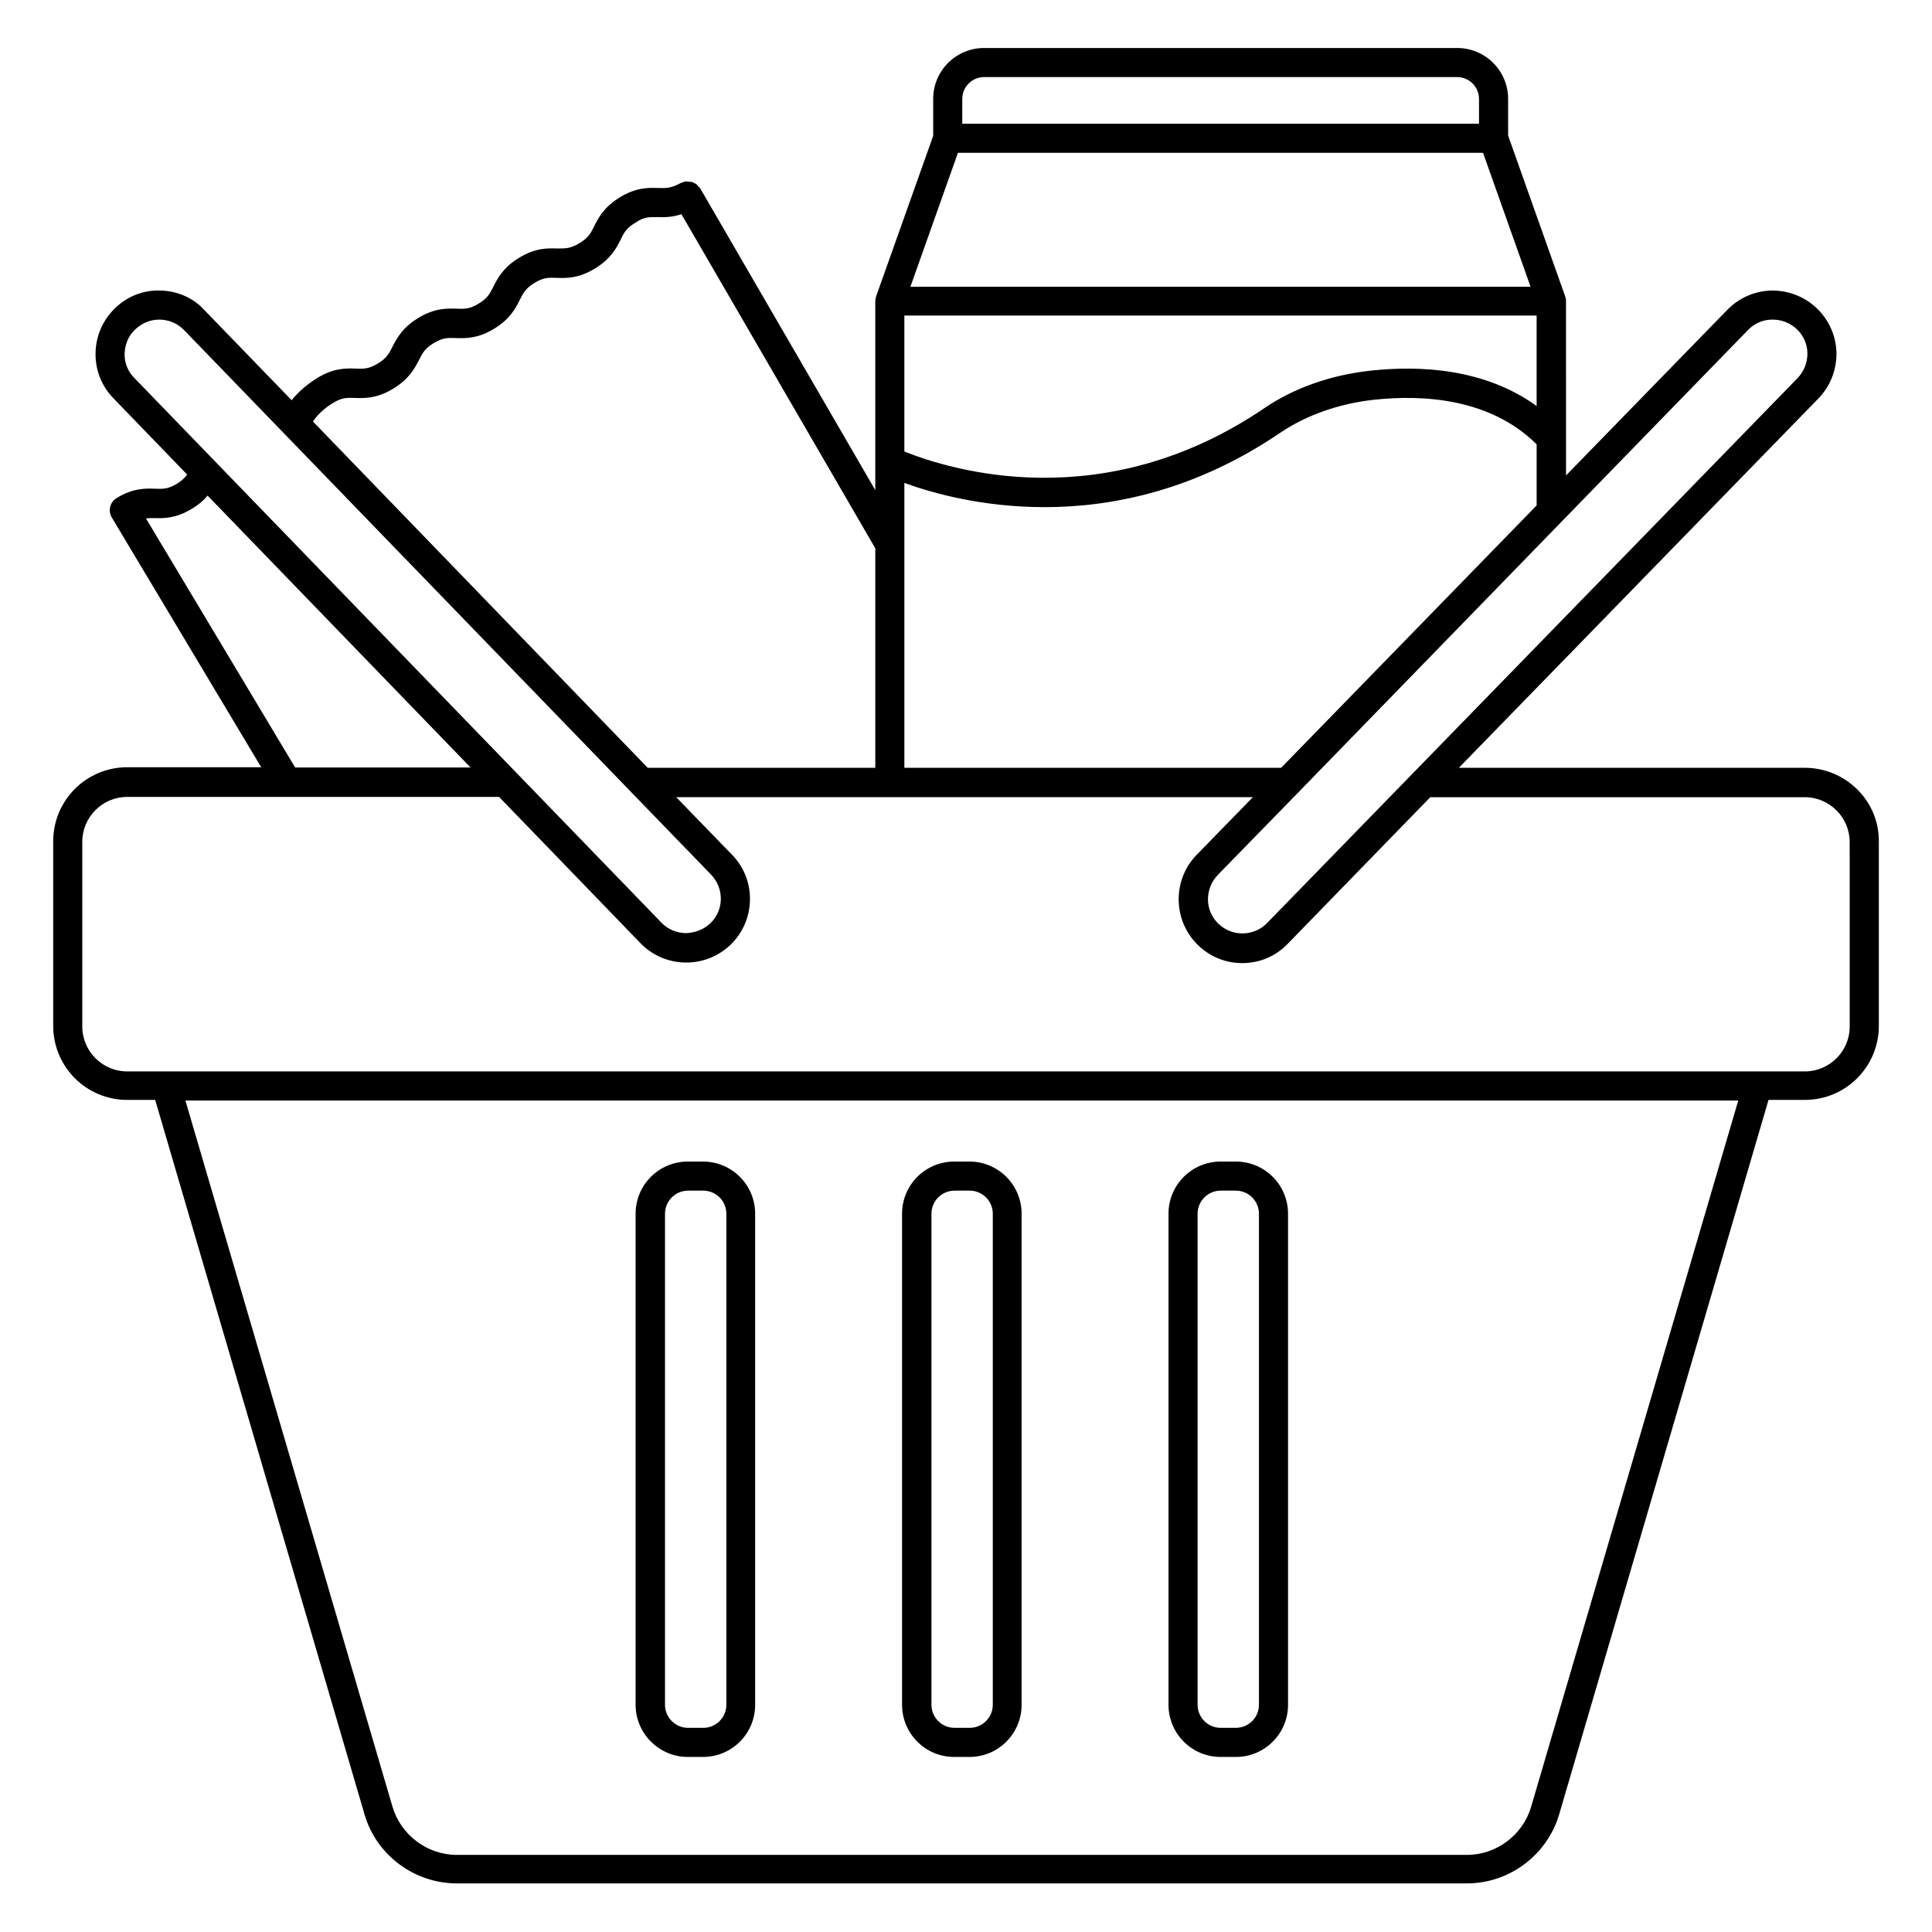
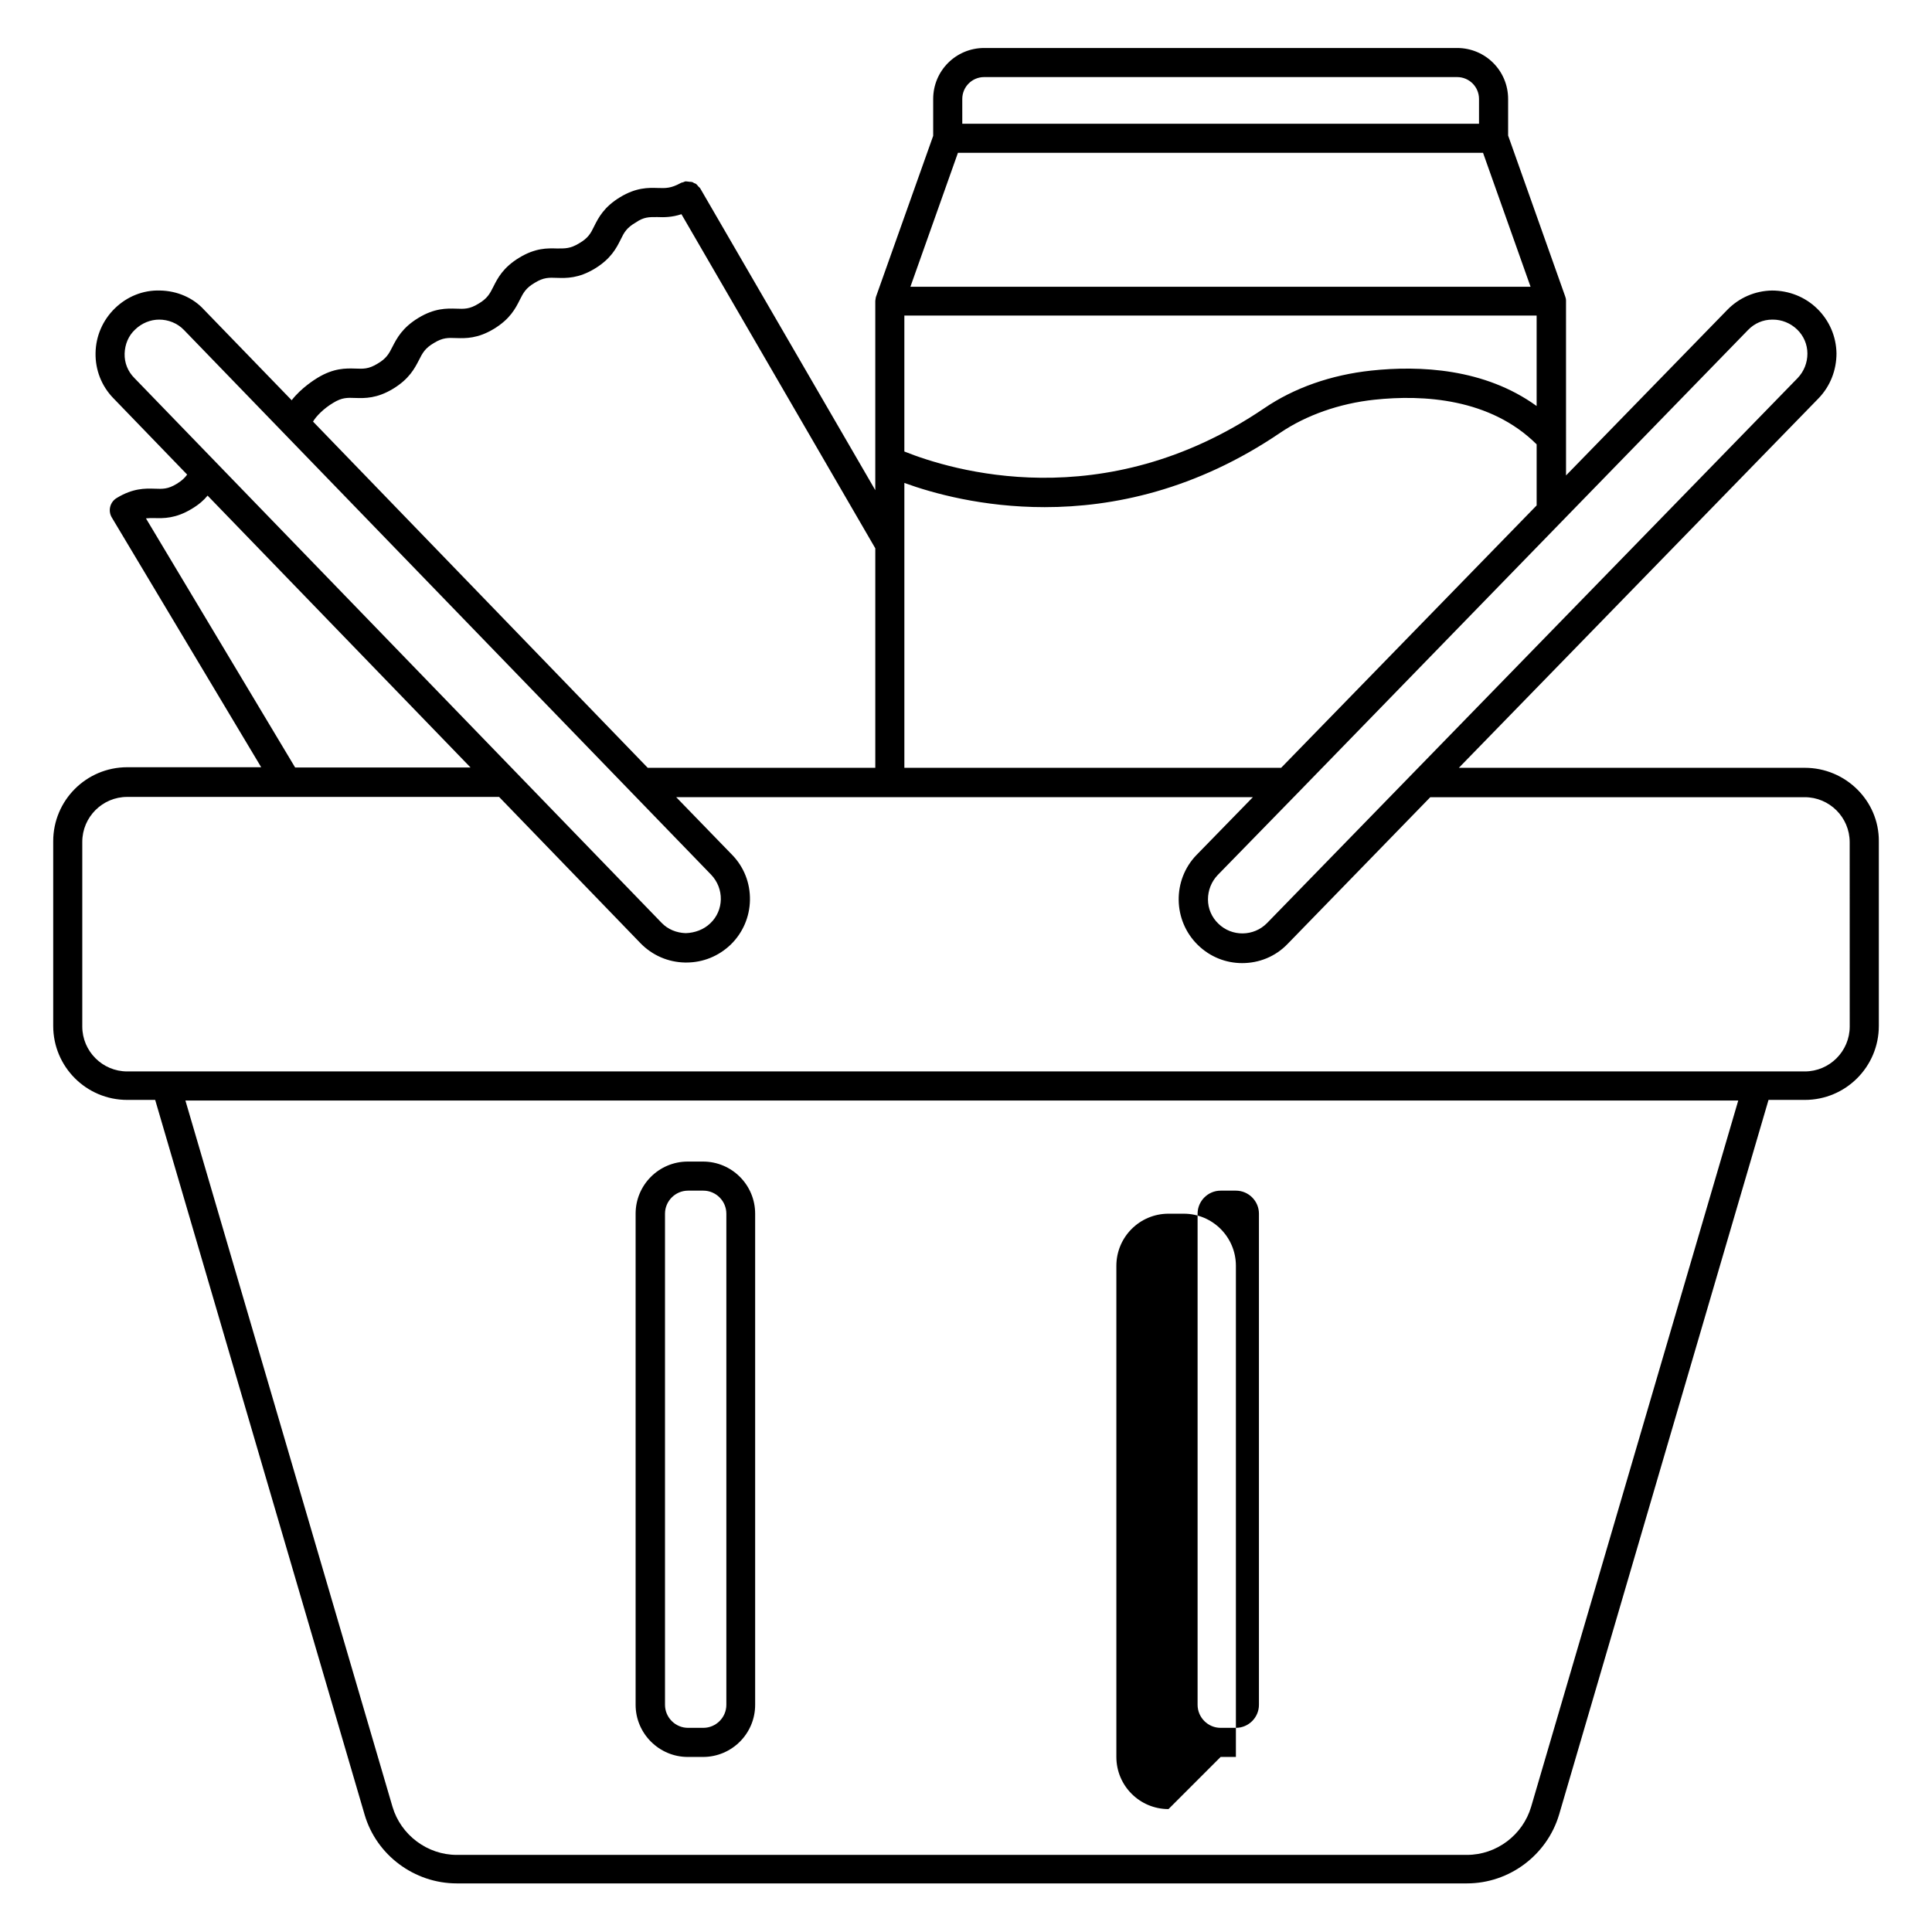
<svg xmlns="http://www.w3.org/2000/svg" fill="#000000" width="800px" height="800px" version="1.1" viewBox="144 144 512 512">
  <g>
    <path d="m622.29 347.48h-91.68l95.27-97.863c3.129-3.207 4.809-7.481 4.809-11.984-0.078-4.504-1.91-8.703-5.113-11.832-3.207-3.129-7.481-4.809-11.984-4.809-4.504 0.078-8.703 1.91-11.832 5.113l-42.746 43.891v-9.617-0.23l-0.004-36.332v-0.078c0-0.457-0.078-0.84-0.23-1.223l-15.113-42.594v-9.691c0-7.481-6.031-13.512-13.512-13.512h-125.34c-7.481 0-13.512 6.031-13.512 13.512v9.77l-15.113 42.52c-0.152 0.383-0.152 0.84-0.23 1.223v0.078 42.289 0.152 7.633l-46.41-80c-0.152-0.23-0.305-0.305-0.457-0.457-0.152-0.23-0.383-0.457-0.535-0.609-0.152-0.152-0.383-0.23-0.609-0.305-0.23-0.152-0.457-0.305-0.688-0.305-0.23-0.078-0.457 0-0.762-0.078-0.23 0-0.457-0.078-0.762-0.078-0.23 0-0.457 0.152-0.688 0.23s-0.457 0.078-0.688 0.23c-2.523 1.371-3.898 1.371-6.035 1.293-2.519-0.078-5.727-0.152-10 2.441-4.273 2.594-5.727 5.418-6.871 7.711-0.918 1.91-1.602 3.129-3.969 4.504-2.367 1.449-3.742 1.375-5.879 1.375-2.594-0.078-5.727-0.152-10 2.441-4.273 2.594-5.727 5.418-6.871 7.711-0.918 1.832-1.602 3.129-3.969 4.504-2.367 1.449-3.742 1.375-5.879 1.297-2.519-0.078-5.727-0.152-10 2.441-4.273 2.594-5.727 5.418-6.871 7.633-0.918 1.832-1.602 3.129-3.969 4.504-2.367 1.449-3.742 1.375-5.879 1.297-2.519-0.078-5.727-0.152-10 2.441-0.609 0.383-4.273 2.594-6.871 5.953l-23.207-23.969c-2.894-3.199-7.168-5.031-11.672-5.109-4.504-0.152-8.777 1.602-11.984 4.734-3.207 3.129-5.039 7.328-5.113 11.832-0.078 4.504 1.602 8.777 4.734 11.984l19.543 20.23c-0.609 0.84-1.375 1.602-2.75 2.441-2.367 1.449-3.742 1.375-5.879 1.297-2.519-0.078-5.727-0.152-10 2.441-1.832 1.07-2.441 3.434-1.297 5.266l39.543 66.105-35.5 0.004c-10.84 0-19.617 8.777-19.617 19.617v48.93c0 10.84 8.777 19.617 19.617 19.617h7.406l55.496 189.39c3.129 10.762 13.207 18.242 24.426 18.242h267.71c11.223 0 21.223-7.481 24.426-18.242l55.496-189.39h9.617c10.84 0 19.617-8.777 19.617-19.617v-48.93c0.078-10.688-8.777-19.465-19.617-19.465zm-15.039-116.03c1.68-1.754 3.969-2.75 6.414-2.75h0.152c2.367 0 4.656 0.918 6.414 2.594 1.754 1.68 2.75 3.969 2.75 6.414 0 2.441-0.918 4.734-2.594 6.488l-140.61 144.43c-3.512 3.586-9.312 3.664-12.902 0.152-1.754-1.68-2.75-3.969-2.75-6.414 0-2.441 0.918-4.734 2.594-6.488l21.223-21.754 0.078-0.078 69.848-71.832zm-123.74 116.03h-99.844v-75.496c7.559 2.75 20.762 6.414 37.176 6.414 18.09 0 40.074-4.504 62.52-19.77 6.793-4.582 15.574-7.711 24.887-8.703 12.902-1.375 30.688-0.383 42.977 11.832v16.184zm-85.648-162.98h139.16l12.594 35.496h-164.35zm153.36 43.129v23.969c-13.816-10-30.992-10.762-43.816-9.391-10.688 1.145-20.457 4.582-28.398 10-42.672 28.93-83.129 16.336-95.344 11.449v-36.031zm-152.21-57.402c0-3.207 2.594-5.801 5.801-5.801h125.34c3.207 0 5.801 2.594 5.801 5.801v6.566h-136.94zm-166.72 80.535c2.367-1.449 3.742-1.375 5.879-1.297 2.519 0.078 5.727 0.152 10-2.441 4.273-2.594 5.727-5.418 6.871-7.633 0.918-1.832 1.602-3.129 3.969-4.504 2.367-1.449 3.742-1.375 5.879-1.297 2.519 0.078 5.727 0.152 10-2.441 4.273-2.594 5.727-5.418 6.871-7.711 0.918-1.832 1.602-3.129 3.969-4.504 2.367-1.449 3.742-1.375 5.879-1.297 2.519 0.078 5.727 0.152 10-2.441 4.273-2.594 5.727-5.418 6.871-7.711 0.918-1.91 1.602-3.129 3.969-4.504 2.211-1.531 3.586-1.457 5.723-1.457 1.754 0.078 3.894 0.078 6.414-0.762l51.375 88.547v58.168h-60.305l-88.703-91.754c0.84-1.449 2.898-3.512 5.34-4.961zm-55.266-13.055c0.078-2.441 0.992-4.734 2.824-6.414 1.754-1.68 4.047-2.594 6.336-2.594 2.367 0 4.809 0.918 6.566 2.75l27.176 28.09 112.52 116.26c3.512 3.664 3.434 9.465-0.23 12.902-1.754 1.68-4.121 2.519-6.488 2.594-2.441-0.078-4.734-0.992-6.414-2.75l-139.69-144.35c-1.758-1.754-2.672-4.047-2.598-6.488zm5.648 43.664c0.688-0.078 1.375-0.078 2.137-0.078 2.519 0.078 5.727 0.152 10-2.441 1.91-1.145 3.207-2.289 4.199-3.512l69.695 72.059h-46.488zm367.09 341.45c-2.215 7.481-9.16 12.746-17.023 12.746h-267.7c-7.785 0-14.809-5.266-17.023-12.746l-54.883-187.17h411.52zm84.43-206.79c0 6.566-5.344 11.91-11.91 11.91h-444.57c-6.566 0-11.91-5.344-11.91-11.91v-48.93c0-6.566 5.344-11.91 11.91-11.91h98.547l37.48 38.777c3.129 3.207 7.328 5.039 11.832 5.113h0.305c4.426 0 8.551-1.68 11.754-4.734 3.207-3.129 5.039-7.328 5.113-11.832 0.078-4.504-1.602-8.777-4.734-11.984l-14.809-15.266h152.82l-14.887 15.266c-6.488 6.641-6.336 17.406 0.305 23.895 3.281 3.207 7.481 4.809 11.754 4.809 4.426 0 8.777-1.68 12.062-5.113l37.785-38.855h99.234c6.566 0 11.91 5.344 11.91 11.91z" />
-     <path d="m467.48 609.61h4.047c7.633 0 13.816-6.184 13.816-13.816v-130.15c0-7.633-6.184-13.816-13.816-13.816h-4.047c-7.633 0-13.816 6.184-13.816 13.816v130.15c0 7.633 6.184 13.816 13.816 13.816zm-6.106-143.97c0-3.359 2.75-6.106 6.106-6.106h4.047c3.359 0 6.106 2.75 6.106 6.106v130.15c0 3.359-2.75 6.106-6.106 6.106h-4.047c-3.359 0-6.106-2.75-6.106-6.106z" />
-     <path d="m396.87 609.61h4.047c7.633 0 13.816-6.184 13.816-13.816v-130.15c0-7.633-6.184-13.816-13.816-13.816h-4.047c-7.633 0-13.816 6.184-13.816 13.816v130.15c0 7.633 6.184 13.816 13.816 13.816zm-6.027-143.97c0-3.359 2.75-6.106 6.106-6.106h4.047c3.359 0 6.106 2.75 6.106 6.106v130.15c0 3.359-2.75 6.106-6.106 6.106h-4.047c-3.359 0-6.106-2.75-6.106-6.106z" />
+     <path d="m467.48 609.61h4.047v-130.15c0-7.633-6.184-13.816-13.816-13.816h-4.047c-7.633 0-13.816 6.184-13.816 13.816v130.15c0 7.633 6.184 13.816 13.816 13.816zm-6.106-143.97c0-3.359 2.75-6.106 6.106-6.106h4.047c3.359 0 6.106 2.75 6.106 6.106v130.15c0 3.359-2.75 6.106-6.106 6.106h-4.047c-3.359 0-6.106-2.75-6.106-6.106z" />
    <path d="m326.26 609.61h4.047c7.633 0 13.816-6.184 13.816-13.816v-130.15c0-7.633-6.184-13.816-13.816-13.816h-4.047c-7.633 0-13.816 6.184-13.816 13.816v130.15c0 7.633 6.262 13.816 13.816 13.816zm-6.027-143.97c0-3.359 2.75-6.106 6.106-6.106h4.047c3.359 0 6.106 2.75 6.106 6.106v130.15c0 3.359-2.75 6.106-6.106 6.106h-4.047c-3.359 0-6.106-2.75-6.106-6.106z" />
  </g>
</svg>